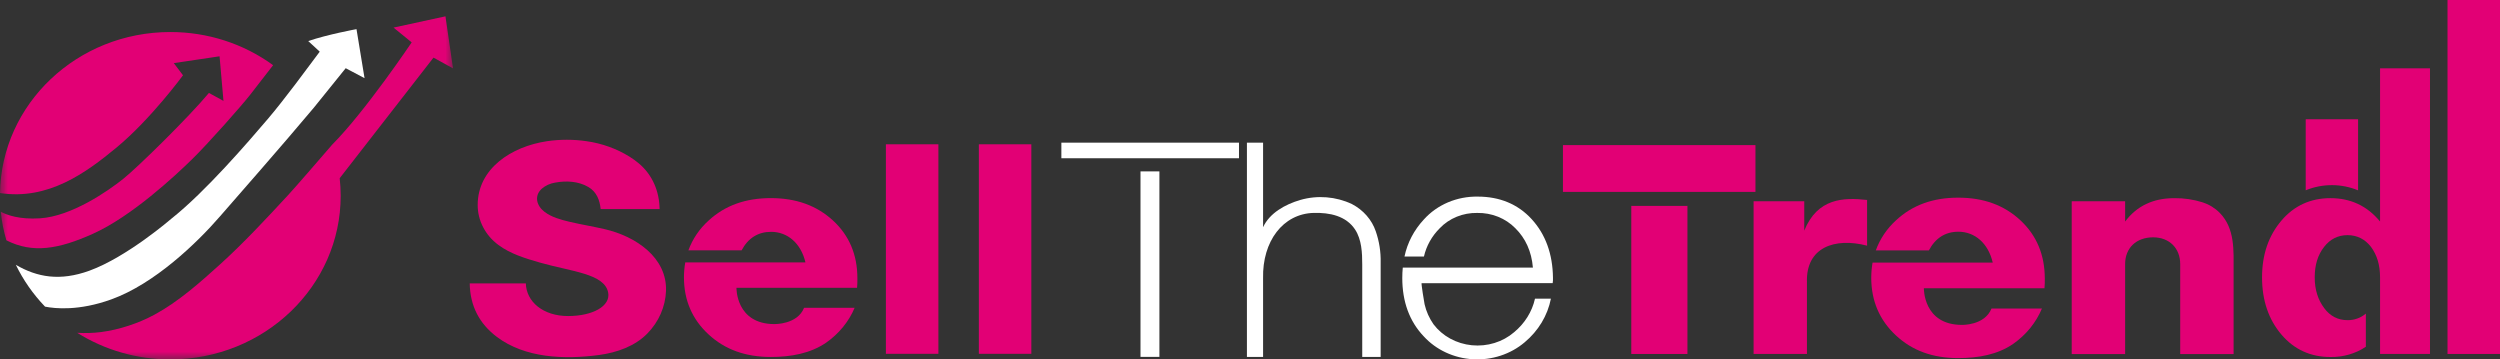
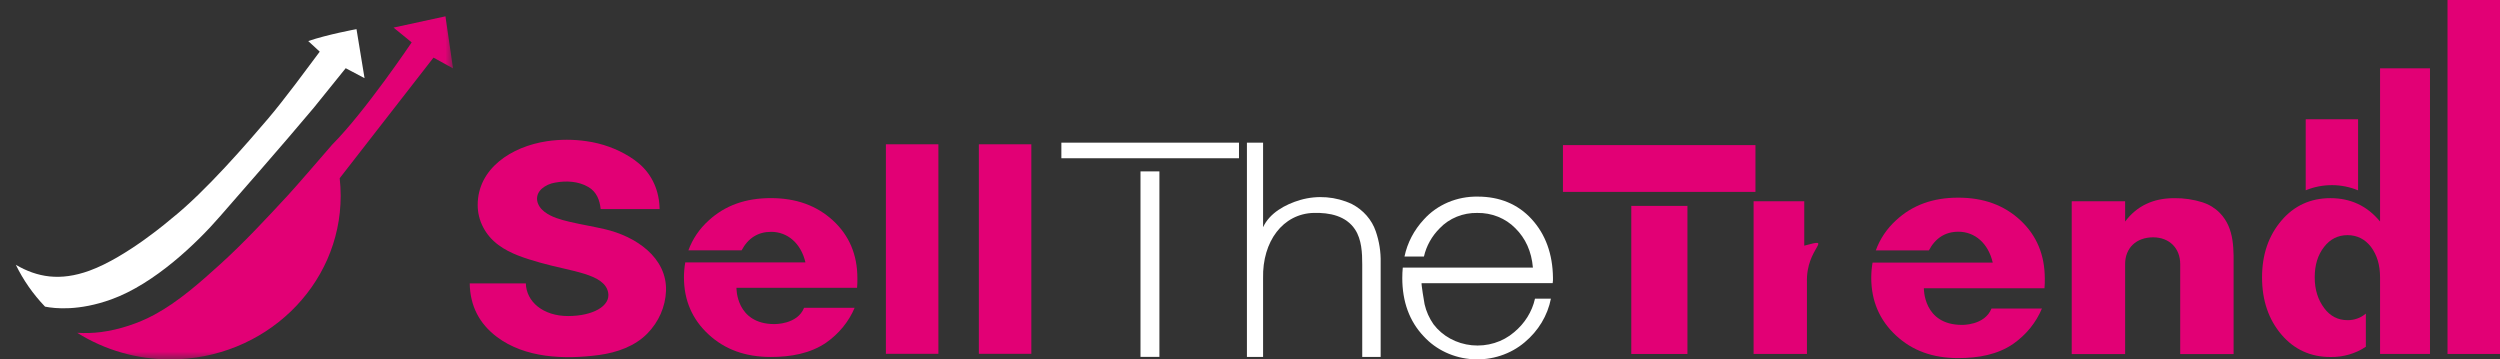
<svg xmlns="http://www.w3.org/2000/svg" width="160" height="23" viewBox="0 0 160 23" fill="none">
  <rect x="0" y="0" width="160" height="23" fill="#333333" stroke="none" />
  <g clip-path="url(#clip0_3289_291)">
    <path d="M62.647 9.235H66.006V22.644H62.647V9.235Z" fill="#E20075" />
    <path d="M40.3 10.033C40.496 10.156 40.683 10.291 40.86 10.437C41.769 11.185 42.2 12.266 42.214 13.376V13.382H38.442C38.385 12.818 38.192 12.281 37.654 11.967C37.026 11.599 36.238 11.552 35.524 11.688C35.204 11.739 34.908 11.875 34.67 12.08C34.169 12.544 34.342 13.172 34.851 13.559C35.312 13.907 35.884 14.058 36.447 14.194C37.185 14.367 37.943 14.492 38.677 14.66C40.71 15.124 42.697 16.495 42.625 18.617C42.586 19.631 42.162 20.599 41.427 21.349C40.623 22.163 39.486 22.563 38.334 22.721C36.125 23.016 33.6 22.921 31.795 21.558C30.675 20.713 30.084 19.574 30.062 18.137H33.654C33.681 19.3 34.749 20.227 36.355 20.227C37.928 20.227 39.091 19.592 38.922 18.721C38.688 17.51 36.572 17.384 34.568 16.809C33.642 16.544 32.665 16.251 31.888 15.67C31.477 15.364 31.145 14.976 30.917 14.534C30.689 14.093 30.571 13.61 30.572 13.12C30.572 10.794 32.716 9.38 35.013 9.036C35.848 8.914 36.698 8.914 37.532 9.036C38.523 9.174 39.468 9.515 40.3 10.033Z" fill="#E20075" />
    <path d="M56.697 9.235H60.057V22.644H56.697V9.235Z" fill="#E20075" />
    <path d="M51.461 19.7H54.696C54.321 20.59 53.686 21.364 52.864 21.937C51.853 22.625 50.604 22.846 49.335 22.846C47.715 22.846 46.401 22.373 45.355 21.41C44.308 20.446 43.773 19.227 43.773 17.753C43.773 17.432 43.801 17.111 43.856 16.795H51.549C51.264 15.574 50.407 14.837 49.352 14.837C48.517 14.837 47.878 15.236 47.463 16.021H44.058C44.32 15.299 44.763 14.645 45.351 14.114C46.397 13.152 47.711 12.679 49.331 12.679C50.951 12.679 52.266 13.152 53.313 14.114C54.359 15.077 54.873 16.317 54.873 17.811C54.873 18.028 54.873 18.225 54.852 18.421H47.133C47.133 18.421 47.085 20.742 49.568 20.742C49.568 20.737 51.026 20.782 51.461 19.7Z" fill="#E20075" />
-     <path d="M115.473 14.758C116.316 12.685 117.969 12.628 119.494 12.796V15.723C117.432 15.185 115.565 15.821 115.645 18.073V22.653H112.23V12.882H115.473V14.758Z" fill="#E20075" />
+     <path d="M115.473 14.758V15.723C117.432 15.185 115.565 15.821 115.645 18.073V22.653H112.23V12.882H115.473V14.758Z" fill="#E20075" />
    <path d="M142.059 13.619C143.051 14.624 142.95 16.055 142.95 17.325V22.66H139.533V16.899C139.533 15.877 138.828 15.189 137.802 15.189C136.713 15.189 136.008 15.877 136.008 16.899V22.66H132.59V12.882H136.008V14.179C136.754 13.181 137.802 12.683 139.148 12.683C139.769 12.674 140.387 12.765 140.974 12.952C141.39 13.088 141.762 13.317 142.059 13.619Z" fill="#E20075" />
    <path d="M156.641 0H160.001V22.653H156.641V0Z" fill="#E20075" />
    <path d="M127.455 19.746H130.683C130.309 20.643 129.674 21.426 128.849 22.005C127.844 22.701 126.595 22.918 125.322 22.918C123.701 22.918 122.386 22.442 121.34 21.468C120.293 20.494 119.76 19.264 119.76 17.775C119.76 17.451 119.788 17.127 119.844 16.807H127.535C127.251 15.574 126.394 14.83 125.339 14.83C124.503 14.83 123.865 15.233 123.449 16.024H120.052C120.314 15.297 120.756 14.638 121.345 14.1C122.391 13.127 123.704 12.65 125.325 12.65C126.947 12.65 128.261 13.127 129.307 14.1C130.354 15.074 130.867 16.325 130.867 17.833C130.872 18.039 130.864 18.244 130.846 18.449H123.128C123.128 18.449 123.08 20.793 125.563 20.793C125.563 20.793 127.021 20.838 127.455 19.746Z" fill="#E20075" />
    <path d="M112.349 9.287H100.029V12.281H104.401H107.994H108.046H112.349V9.287Z" fill="#E20075" />
    <path d="M107.996 13.177H104.402V22.654H107.996V13.177Z" fill="#E20075" />
    <path d="M152.324 4.374V14.178C151.504 13.181 150.448 12.682 149.147 12.682C147.889 12.682 146.83 13.154 146.012 14.117C145.192 15.081 144.771 16.281 144.771 17.756C144.771 19.231 145.191 20.449 146.012 21.413C146.832 22.376 147.888 22.848 149.147 22.848C149.959 22.863 150.755 22.633 151.414 22.192V20.067C151.097 20.344 150.676 20.496 150.243 20.49C149.639 20.49 149.134 20.241 148.746 19.716C148.357 19.191 148.142 18.554 148.142 17.756C148.142 16.958 148.337 16.32 148.746 15.797C149.134 15.298 149.639 15.049 150.243 15.049C150.845 15.049 151.351 15.298 151.741 15.797C152.129 16.32 152.324 16.959 152.324 17.756C152.324 17.793 152.324 17.828 152.324 17.864V22.652H155.519V4.374H152.324Z" fill="#E20075" />
    <path d="M150.917 12.189V7.635H147.566V12.179C148.096 11.96 148.668 11.848 149.248 11.849C149.827 11.85 150.399 11.965 150.927 12.187L150.917 12.189Z" fill="#E20075" />
    <path d="M88.362 16.803V22.845H87.183V16.923C87.183 16.19 87.149 15.333 86.725 14.689C86.147 13.816 85.11 13.599 84.076 13.626C82.108 13.679 80.785 15.443 80.837 17.809V22.845H79.803V9.13H80.837V14.543C81.248 13.639 82.25 13.079 83.219 12.797C84.315 12.481 85.501 12.576 86.524 13.06C87.252 13.441 87.798 14.065 88.05 14.806C88.272 15.451 88.378 16.126 88.362 16.803Z" fill="white" />
    <path d="M99.371 18.121C99.39 18.005 99.396 17.888 99.39 17.771C99.371 16.262 98.918 15.002 98.031 14.03C97.144 13.059 95.971 12.583 94.577 12.583C93.92 12.571 93.269 12.697 92.671 12.95C92.073 13.205 91.544 13.58 91.124 14.05C90.495 14.726 90.069 15.542 89.887 16.419H91.132C91.286 15.739 91.637 15.111 92.148 14.603C92.448 14.288 92.817 14.039 93.231 13.87C93.645 13.702 94.094 13.619 94.545 13.628C95.002 13.62 95.455 13.703 95.874 13.871C96.294 14.04 96.67 14.289 96.978 14.603C97.637 15.252 98.019 16.099 98.106 17.126H89.778C89.757 17.343 89.746 17.564 89.746 17.792C89.746 19.301 90.199 20.562 91.124 21.532C91.515 21.959 91.996 22.309 92.535 22.559C93.075 22.81 93.663 22.957 94.266 22.992C94.868 23.027 95.471 22.949 96.04 22.762C96.609 22.576 97.132 22.285 97.578 21.907C98.455 21.175 99.046 20.194 99.258 19.116H98.239C98.053 19.948 97.582 20.702 96.898 21.266C96.538 21.575 96.11 21.809 95.644 21.952C95.179 22.095 94.686 22.144 94.198 22.096C93.71 22.047 93.239 21.903 92.816 21.672C92.393 21.441 92.028 21.128 91.746 20.756C91.472 20.364 91.278 19.929 91.173 19.471C91.144 19.354 90.95 18.124 90.982 18.124L99.371 18.121Z" fill="white" />
    <path d="M79.295 9.13H67.928V10.128H72.992H74.201H79.295V9.13Z" fill="white" />
    <path d="M74.202 10.969H72.992V22.84H74.202V10.969Z" fill="white" />
    <mask id="mask0_3289_291" style="mask-type:luminance" maskUnits="userSpaceOnUse" x="0" y="0" width="29" height="23">
      <path d="M28.993 0H0V23H28.993V0Z" fill="white" />
    </mask>
    <g mask="url(#mask0_3289_291)">
-       <path d="M17.479 4.172C17.108 4.65 16.362 5.611 16.003 6.075C15.513 6.706 13.331 9.183 12.271 10.214C11.212 11.246 8.433 13.846 5.947 14.962C3.761 15.944 2.099 16.238 0.408 15.38C0.232 14.783 0.112 14.171 0.05 13.553C0.457 13.77 1.251 14.053 2.55 13.973C4.595 13.846 6.933 12.207 7.874 11.458C8.814 10.709 12.076 7.502 13.372 5.948L14.302 6.457L14.052 3.603L11.123 4.04L11.712 4.818C11.712 4.818 9.653 7.629 7.447 9.452C5.503 11.057 3.091 12.828 0 12.355C0.094 6.647 4.937 2.05 10.9 2.05C13.276 2.046 15.587 2.792 17.479 4.172Z" fill="#E20075" />
      <path d="M14.08 13.847C15.085 12.689 18.036 9.338 20.089 6.888L22.125 4.365L23.331 5.003L22.816 1.865C22.816 1.865 20.963 2.204 19.727 2.628L20.463 3.307L18.893 5.404C18.304 6.178 17.655 7.011 17.138 7.616C15.873 9.099 13.153 12.265 10.961 14.002C10.961 14.002 8.138 16.446 5.727 17.323C3.83 18.012 2.372 17.74 1.014 16.949C1.489 17.928 2.12 18.831 2.883 19.625C3.523 19.752 5.049 19.91 7.123 19.161C9.904 18.157 12.609 15.543 14.08 13.847Z" fill="white" />
      <path d="M27.744 3.688L28.994 4.376L28.509 1.045L25.186 1.766L26.347 2.713C26.347 2.713 23.382 7.127 21.26 9.257C20.67 9.94 18.908 11.981 18.444 12.48C17.033 14.002 15.623 15.526 14.078 16.925C12.792 18.088 11.415 19.314 9.868 20.149C8.843 20.7 7.624 21.101 6.456 21.254C5.954 21.316 5.448 21.331 4.943 21.3C6.714 22.413 8.785 23.004 10.9 23.001C16.922 23 21.804 18.311 21.804 12.526C21.803 12.151 21.782 11.776 21.74 11.403H21.742L27.744 3.688Z" fill="#E20075" />
    </g>
  </g>
  <defs>
    <clipPath id="clip0_3289_291">
      <rect width="160" height="23" fill="white" />
    </clipPath>
  </defs>
</svg>